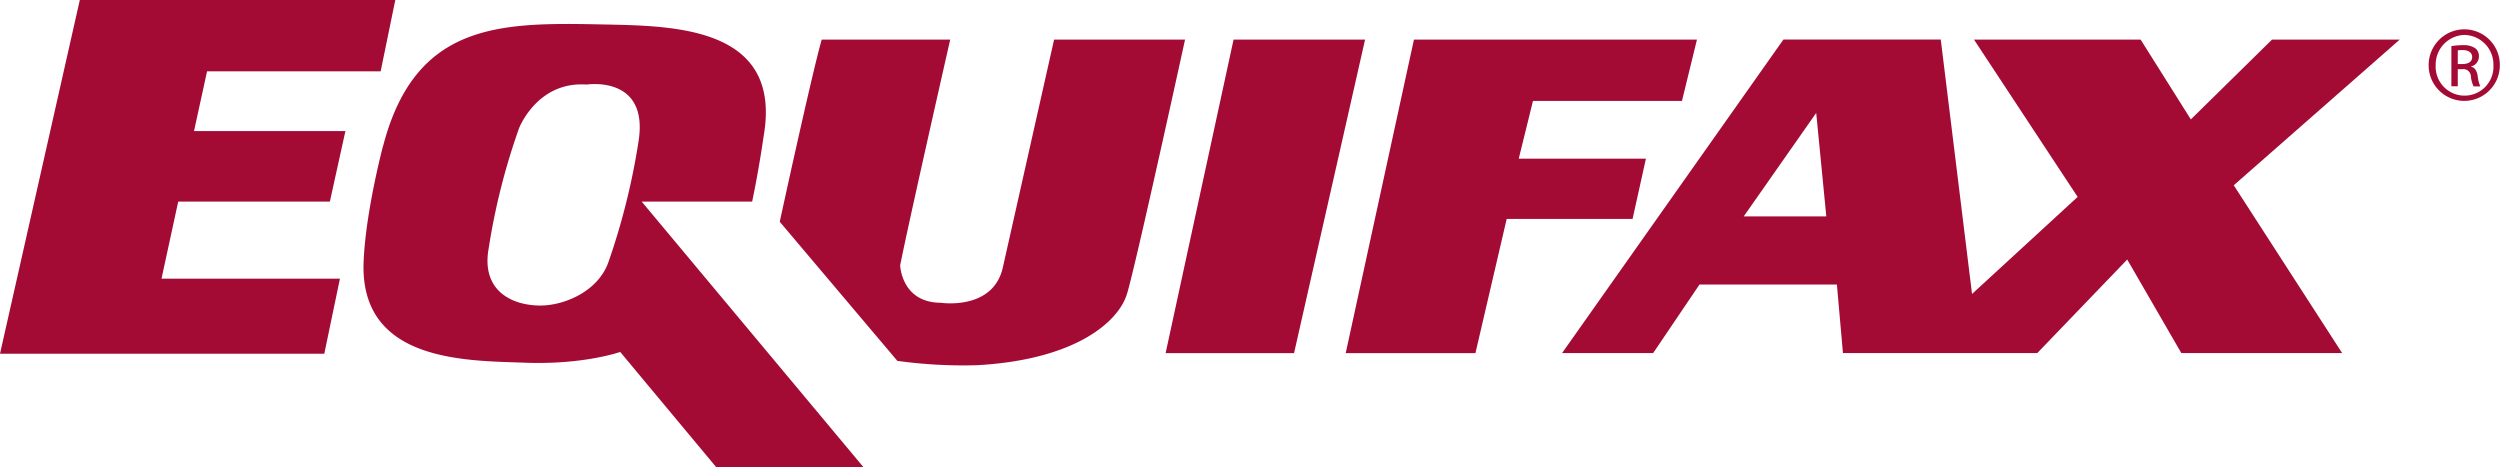
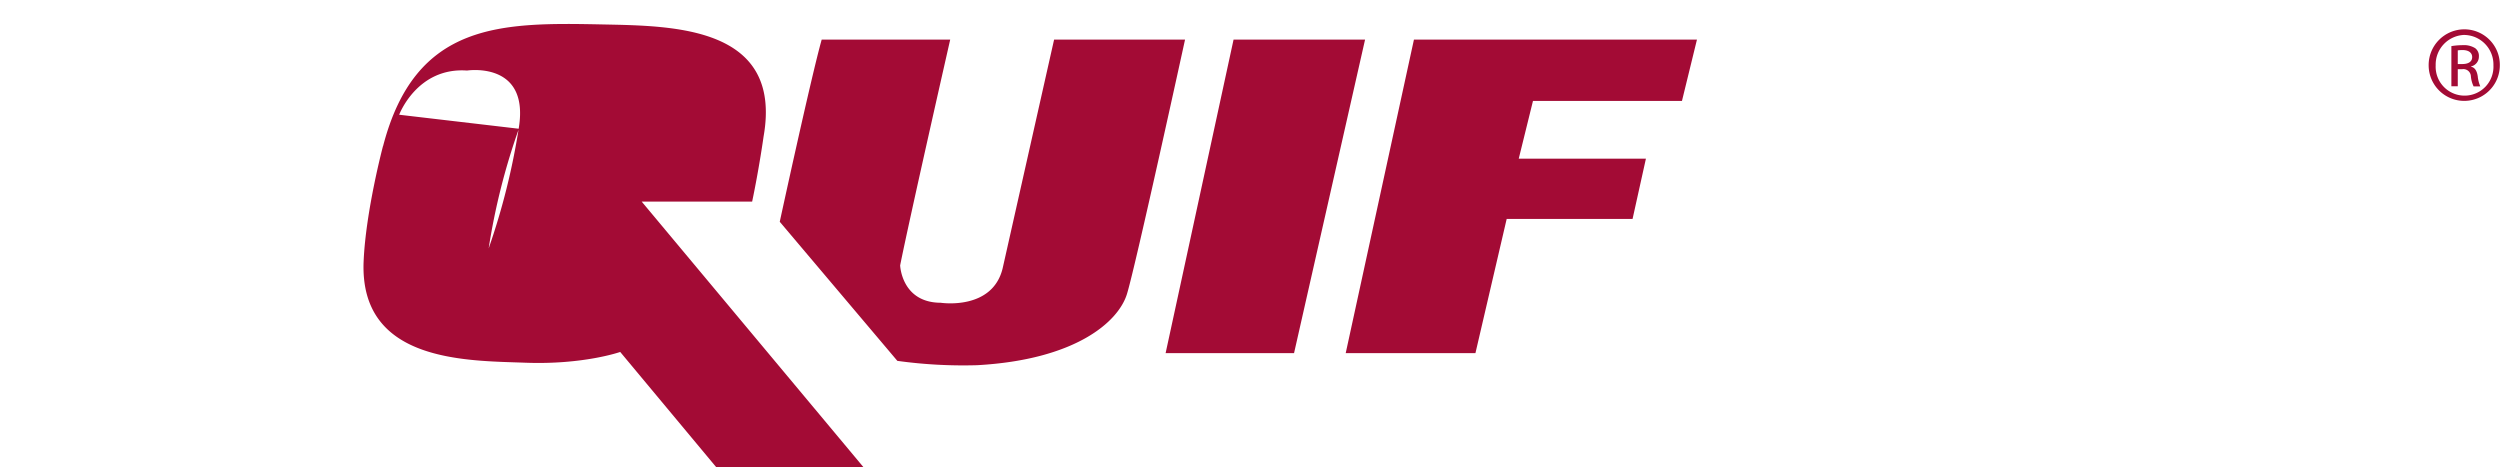
<svg xmlns="http://www.w3.org/2000/svg" viewBox="0 0 715.16 133.71">
  <defs>
    <style>.a{fill:#a30b35;}</style>
  </defs>
  <title>Asset 1</title>
  <path class="a" d="M705,8.39a10.15,10.15,0,0,1,10.11,10.29,10.18,10.18,0,1,1-20.36,0A10.23,10.23,0,0,1,705,8.39Zm0,1.6a8.48,8.48,0,0,0-8.24,8.69,8.27,8.27,0,1,0,16.52,0A8.46,8.46,0,0,0,705,10Zm-1.92,14.69h-1.83V13.19a20.6,20.6,0,0,1,3.25-.27,6,6,0,0,1,3.57.87,2.75,2.75,0,0,1,1.05,2.38A2.86,2.86,0,0,1,706.88,19v.09c1,.18,1.69,1.1,1.92,2.79a9.41,9.41,0,0,0,.73,2.84h-1.92a8.45,8.45,0,0,1-.78-2.93,2.15,2.15,0,0,0-2.47-2h-1.28Zm0-6.36h1.33c1.51,0,2.79-.55,2.79-2,0-1-.73-2-2.79-2a8.79,8.79,0,0,0-1.33.09Z" />
-   <polygon class="a" points="0 101.19 22.83 0 113.08 0 108.89 20.41 59.23 20.41 55.5 37.5 98.81 37.5 94.36 57.68 50.98 57.68 46.2 79.72 97.24 79.72 92.77 101.19 0 101.19" />
-   <path class="a" d="M109.57,41.86C118.83,6.09,143.5,6.4,172.79,7c20.06.42,51.19.62,45.64,32.07,0,0-1.24,8.94-3.27,18.61H183.57l63.47,76H204.92l-27.5-33s-10.49,3.7-27.14,3.08-47.49,0-46.26-29c.62-14.49,5.55-33,5.55-33m38.86-4.93a188.77,188.77,0,0,0-8.64,34.23c-2.16,12,6.48,16.34,14.8,16.34,6.81,0,16.43-4,19.43-12.33a195.82,195.82,0,0,0,8.63-34.54c3.08-19.12-14.81-16.34-14.81-16.34-14.31-1-19.42,12.64-19.42,12.64" />
+   <path class="a" d="M109.57,41.86C118.83,6.09,143.5,6.4,172.79,7c20.06.42,51.19.62,45.64,32.07,0,0-1.24,8.94-3.27,18.61H183.57l63.47,76H204.92l-27.5-33s-10.49,3.7-27.14,3.08-47.49,0-46.26-29c.62-14.49,5.55-33,5.55-33m38.86-4.93a188.77,188.77,0,0,0-8.64,34.23a195.82,195.82,0,0,0,8.63-34.54c3.08-19.12-14.81-16.34-14.81-16.34-14.31-1-19.42,12.64-19.42,12.64" />
  <path class="a" d="M235,11.32h36.82s-11.78,51.82-14.32,64.6c0,0,.38,10.65,11.62,10.69,0,0,14.73,2.27,17.69-9.81l14.73-65.48H339s-14.14,64.77-16.62,72.79-14.8,18.81-42.86,20.36a137.2,137.2,0,0,1-22.82-1.24L223.06,63.44s9-41.5,12-52.12" />
  <polygon class="a" points="352.88 11.32 390.5 11.32 370.18 101.02 333.44 101.02 352.88 11.32" />
  <polygon class="a" points="422.07 101.02 384.96 101.02 404.48 11.32 485.44 11.32 481.15 28.87 438.53 28.87 434.46 45.38 470.84 45.38 467.02 62.62 431.01 62.62 422.07 101.02" />
-   <path class="a" d="M472.91,101H446.85l63.33-89.7h45l8.95,72.79,30.21-27.76-29.65-45h47.67l14.36,22.83,23.22-22.83h36.53L639,53,670,101H624L608.52,74.24,582.79,101H527.2l-1.73-19.6H486.16ZM498.82,61.9h23.62l-2.89-29.6Z" />
</svg>